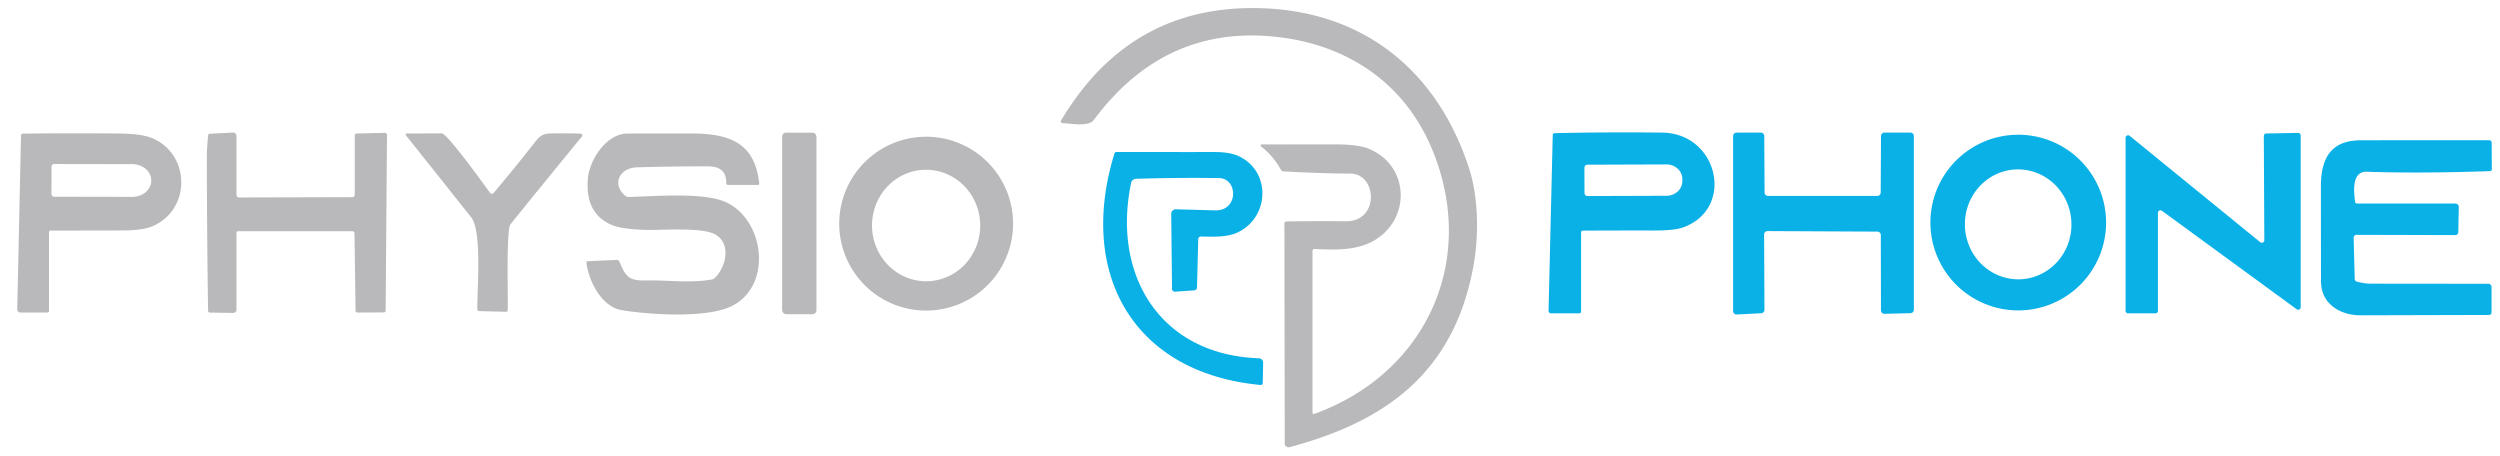
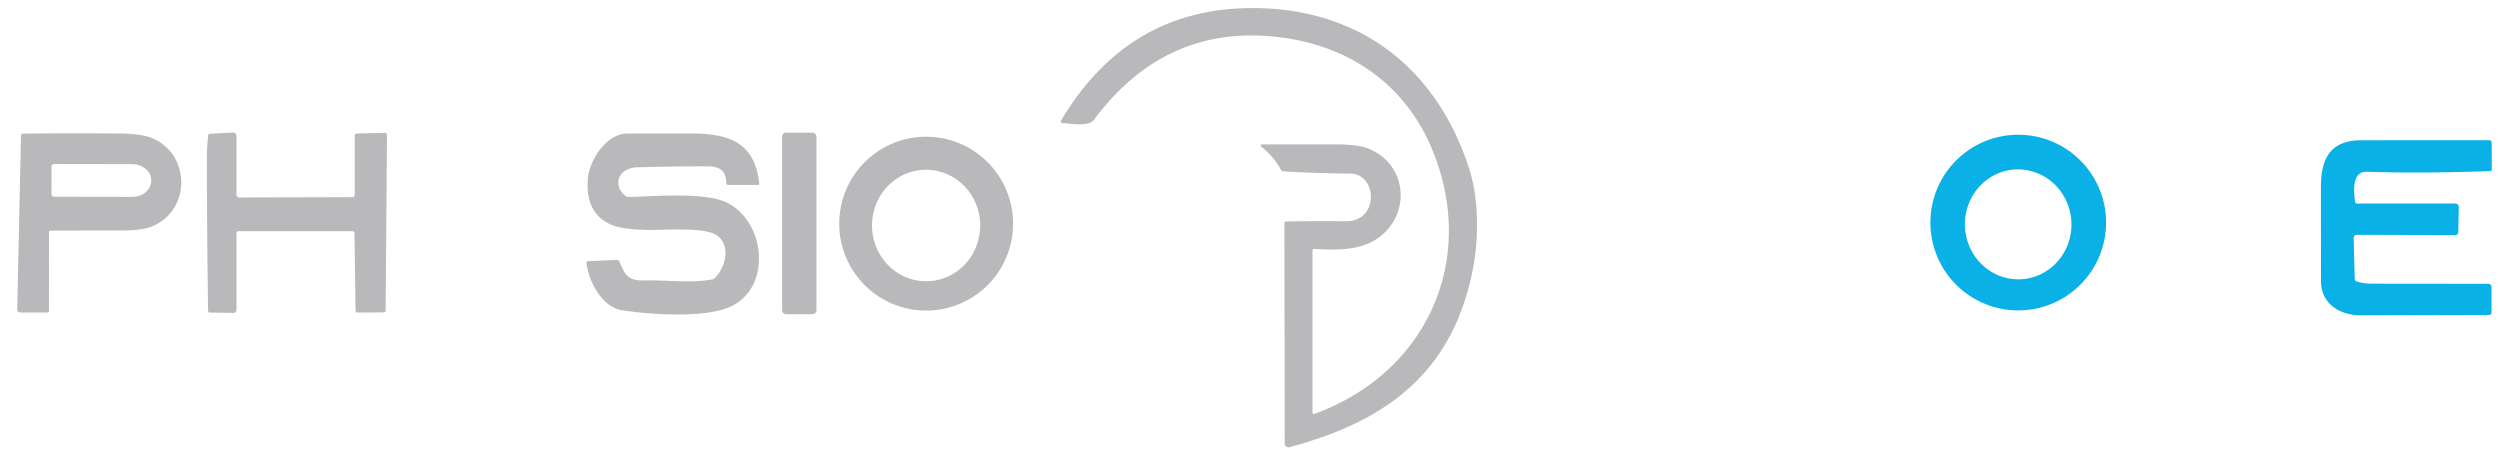
<svg xmlns="http://www.w3.org/2000/svg" version="1.1" viewBox="0.00 0.00 740.00 135.00">
  <path fill="#b9b9bc" d="   M 389.03 122.52   C 422.23 110.48 437.49 77.03 423.93 44.26   C 416.11 25.34 400.05 14.00 380.01 11.19   Q 345.45 6.35 323.76 35.52   C 322.21 37.60 316.90 36.55 314.51 36.45   A 0.53 0.52 16.5 0 1 314.08 35.66   Q 334.52 1.35 373.06 2.42   C 403.40 3.26 425.30 20.67 434.79 49.65   C 437.78 58.78 437.75 70.47 436.00 79.51   C 430.09 110.10 410.62 124.64 381.71 132.36   A 1.14 1.14 0.0 0 1 380.28 131.26   L 380.18 66.16   Q 380.17 65.56 380.78 65.55   Q 389.62 65.40 398.32 65.50   C 408.38 65.63 407.67 51.46 399.76 51.39   Q 389.80 51.31 379.88 50.72   Q 379.40 50.69 379.16 50.26   Q 376.93 46.19 373.27 43.35   A 0.34 0.33 -26.1 0 1 373.48 42.75   Q 384.22 42.76 395.11 42.74   Q 402.08 42.73 405.22 44.05   C 417.51 49.23 417.57 65.28 406.36 71.41   C 401.23 74.20 395.02 73.98 389.06 73.70   A 0.54 0.54 0.0 0 0 388.50 74.24   L 388.50 122.15   A 0.40 0.39 -9.9 0 0 389.03 122.52   Z" />
  <path fill="#b9b9bc" d="   M 70.00 68.93   L 70.00 91.70   A 0.93 0.93 0.0 0 1 69.05 92.63   L 62.11 92.52   A 0.53 0.53 0.0 0 1 61.59 92.00   Q 61.26 69.12 61.22 46.25   Q 61.22 44.31 61.59 40.16   Q 61.64 39.61 62.19 39.58   L 68.97 39.24   A 0.98 0.98 0.0 0 1 70.00 40.22   L 70.00 57.69   A 0.76 0.76 0.0 0 0 70.76 58.45   L 104.20 58.36   Q 105.00 58.36 105.00 57.55   L 105.00 40.14   A 0.62 0.62 0.0 0 1 105.61 39.52   L 113.81 39.33   Q 114.56 39.31 114.55 40.06   L 114.15 91.95   A 0.53 0.53 0.0 0 1 113.62 92.47   L 105.89 92.51   Q 105.26 92.51 105.25 91.89   L 104.92 69.05   A 0.62 0.62 0.0 0 0 104.30 68.44   L 70.50 68.43   Q 70.00 68.43 70.00 68.93   Z" />
  <rect fill="#b9b9bc" x="231.51" y="39.26" width="10.16" height="53.74" rx="1.14" />
-   <path fill="#09b1e7" d="   M 458.37 91.99   L 459.61 39.96   A 0.57 0.57 0.0 0 1 460.17 39.41   Q 476.22 39.07 491.97 39.25   C 508.63 39.43 513.67 61.75 498.18 67.32   Q 495.63 68.24 489.58 68.23   Q 479.05 68.21 468.50 68.27   A 0.51 0.50 90.0 0 0 468.00 68.78   L 468.00 92.13   Q 468.00 92.75 467.37 92.75   L 459.11 92.74   A 0.74 0.74 0.0 0 1 458.37 91.99   Z   M 468.99 49.64   L 469.01 57.14   A 0.89 0.89 0.0 0 0 469.91 58.03   L 493.32 57.95   A 4.68 4.36 -0.2 0 0 497.98 53.57   L 497.98 53.01   A 4.68 4.36 -0.2 0 0 493.28 48.67   L 469.87 48.75   A 0.89 0.89 0.0 0 0 468.99 49.64   Z" />
-   <path fill="#09b1e7" d="   M 522.18 69.42   L 522.28 91.70   A 1.02 1.02 0.0 0 1 521.31 92.72   L 514.07 93.09   A 1.02 1.02 0.0 0 1 513.00 92.08   L 513.00 40.27   A 1.02 1.02 0.0 0 1 514.02 39.25   L 521.20 39.25   A 1.02 1.02 0.0 0 1 522.22 40.26   L 522.32 56.99   A 1.02 1.02 0.0 0 0 523.34 58.00   L 555.67 58.00   A 1.02 1.02 0.0 0 0 556.69 56.98   L 556.78 40.27   A 1.02 1.02 0.0 0 1 557.80 39.25   L 565.48 39.25   A 1.02 1.02 0.0 0 1 566.50 40.27   L 566.50 91.68   A 1.02 1.02 0.0 0 1 565.51 92.70   L 557.81 92.89   A 1.02 1.02 0.0 0 1 556.77 91.88   L 556.72 69.57   A 1.02 1.02 0.0 0 0 555.71 68.56   L 523.21 68.40   A 1.02 1.02 0.0 0 0 522.18 69.42   Z" />
-   <path fill="#09b1e7" d="   M 670.82 39.51   L 680.25 39.34   A 0.74 0.74 0.0 0 1 681.00 40.08   L 681.00 90.94   A 0.74 0.74 0.0 0 1 679.82 91.54   L 639.93 62.39   A 0.74 0.74 0.0 0 0 638.75 62.99   L 638.75 92.01   A 0.74 0.74 0.0 0 1 638.01 92.75   L 629.91 92.75   A 0.74 0.74 0.0 0 1 629.17 92.01   L 629.17 40.79   A 0.74 0.74 0.0 0 1 630.38 40.21   L 669.04 71.70   A 0.74 0.74 0.0 0 0 670.24 71.12   L 670.09 40.25   A 0.74 0.74 0.0 0 1 670.82 39.51   Z" />
  <path fill="#b9b9bc" d="   M 14.51 68.78   L 14.50 92.00   Q 14.49 92.50 14.00 92.50   L 6.17 92.50   Q 5.08 92.50 5.10 91.41   L 6.22 40.08   A 0.54 0.54 0.0 0 1 6.75 39.55   Q 21.10 39.39 35.35 39.52   Q 41.94 39.59 45.07 40.90   C 56.28 45.62 56.62 61.72 45.46 66.83   Q 42.49 68.19 36.66 68.21   Q 25.87 68.26 15.04 68.25   Q 14.51 68.25 14.51 68.78   Z   M 15.25 49.34   L 15.23 57.42   A 0.80 0.80 0.0 0 0 16.03 58.23   L 39.12 58.27   A 5.63 4.77 0.1 0 0 44.76 53.51   L 44.76 53.37   A 5.63 4.77 0.1 0 0 39.14 48.59   L 16.05 48.55   A 0.80 0.80 0.0 0 0 15.25 49.34   Z" />
-   <path fill="#b9b9bc" d="   M 145.05 57.08   A 0.67 0.67 0.0 0 0 146.10 57.12   Q 152.20 49.91 157.78 42.79   C 159.29 40.85 160.19 39.53 162.90 39.50   Q 167.52 39.43 171.49 39.53   Q 172.93 39.57 172.02 40.69   Q 161.11 53.98 151.12 66.36   C 149.79 68.01 150.42 88.02 150.29 91.70   Q 150.27 92.30 149.67 92.29   L 141.91 92.09   Q 141.28 92.07 141.28 91.44   C 141.23 85.53 142.73 68.44 139.47 64.33   Q 129.78 52.13 120.13 40.02   A 0.32 0.31 -19.2 0 1 120.38 39.51   Q 125.53 39.50 130.76 39.48   C 132.39 39.47 143.41 54.83 145.05 57.08   Z" />
  <path fill="#b9b9bc" d="   M 190.90 83.01   C 197.36 82.85 204.51 83.91 210.79 82.70   Q 211.28 82.60 211.63 82.25   C 214.95 78.92 216.40 72.33 211.98 69.54   C 208.24 67.18 196.50 68.14 191.74 68.06   Q 183.78 67.92 180.52 66.34   Q 173.10 62.77 174.02 52.75   C 174.50 47.49 179.34 39.55 185.76 39.52   Q 195.01 39.49 204.26 39.50   C 215.55 39.50 223.43 41.92 224.74 54.35   A 0.35 0.35 0.0 0 1 224.39 54.74   L 215.51 54.75   A 0.54 0.54 0.0 0 1 214.97 54.21   C 214.99 50.59 213.01 49.24 209.49 49.24   Q 199.00 49.22 188.54 49.53   C 183.29 49.69 181.01 54.59 185.12 57.99   A 1.37 1.35 63.8 0 0 186.01 58.30   C 193.55 58.16 208.71 56.72 215.30 60.04   C 226.35 65.61 228.52 84.32 216.90 90.45   C 209.40 94.42 191.58 93.07 184.00 91.80   C 178.14 90.81 174.31 83.42 173.59 77.85   Q 173.52 77.33 174.05 77.31   L 182.51 76.94   A 0.89 0.89 0.0 0 1 183.36 77.48   C 185.06 81.54 185.94 83.14 190.90 83.01   Z" />
  <path fill="#09b1e7" d="   M 623.40 65.88   A 26.00 26.00 0.0 0 1 597.40 91.88   A 26.00 26.00 0.0 0 1 571.40 65.88   A 26.00 26.00 0.0 0 1 597.40 39.88   A 26.00 26.00 0.0 0 1 623.40 65.88   Z   M 598.09 82.665   A 16.27 15.77 87.5 0 0 613.135 65.722   A 16.27 15.77 87.5 0 0 596.67 50.156   A 16.27 15.77 87.5 0 0 581.625 67.098   A 16.27 15.77 87.5 0 0 598.09 82.665   Z" />
  <path fill="#b9b9bc" d="   M 299.87 66.20   A 25.73 25.73 0.0 0 1 274.14 91.93   A 25.73 25.73 0.0 0 1 248.41 66.20   A 25.73 25.73 0.0 0 1 274.14 40.47   A 25.73 25.73 0.0 0 1 299.87 66.20   Z   M 274.418 83.248   A 16.50 16.01 89.0 0 0 290.138 66.471   A 16.50 16.01 89.0 0 0 273.842 50.252   A 16.50 16.01 89.0 0 0 258.122 67.029   A 16.50 16.01 89.0 0 0 274.418 83.248   Z" />
  <path fill="#09b1e7" d="   M 697.57 83.33   Q 699.73 83.97 702.00 83.97   Q 719.34 84.00 736.53 84.00   A 0.98 0.97 90.0 0 1 737.50 84.98   L 737.50 92.49   A 0.74 0.74 0.0 0 1 736.77 93.23   Q 717.86 93.28 698.75 93.33   C 692.66 93.34 687.03 89.96 687.02 83.29   Q 686.99 69.28 686.99 55.27   C 686.98 46.74 689.97 41.54 698.88 41.52   Q 717.90 41.48 736.85 41.51   A 0.68 0.68 0.0 0 1 737.53 42.19   L 737.58 50.12   A 0.53 0.53 0.0 0 1 737.07 50.65   Q 717.09 51.37 700.56 50.84   C 696.03 50.69 696.72 56.89 697.11 59.71   Q 697.18 60.25 697.72 60.25   L 726.78 60.25   A 1.02 1.01 0.6 0 1 727.80 61.28   L 727.65 68.73   A 0.88 0.88 0.0 0 1 726.77 69.59   L 697.55 69.51   A 0.87 0.86 89.7 0 0 696.68 70.40   L 697.00 82.59   Q 697.02 83.16 697.57 83.33   Z" />
-   <path fill="#09b1e7" d="   M 354.68 70.75   L 354.31 85.10   A 0.87 0.87 0.0 0 1 353.49 85.95   L 347.83 86.34   A 0.85 0.85 0.0 0 1 346.92 85.50   L 346.68 63.33   A 1.37 1.37 0.0 0 1 348.09 61.95   Q 353.75 62.10 359.69 62.27   C 366.66 62.47 366.48 52.78 360.82 52.71   Q 348.39 52.54 336.26 52.93   A 1.53 1.52 4.8 0 0 334.81 54.15   C 329.15 81.16 343.15 105.01 372.65 106.05   A 1.29 1.29 0.0 0 1 373.89 107.36   L 373.77 113.42   A 0.55 0.55 0.0 0 1 373.17 113.96   C 335.20 110.40 318.97 80.77 329.88 45.42   Q 330.02 44.99 330.46 44.99   Q 345.05 45.01 359.55 45.00   Q 364.04 45.00 366.71 46.25   C 376.25 50.74 375.77 64.15 366.54 68.70   C 363.29 70.30 359.30 70.07 355.45 70.01   A 0.76 0.75 0.8 0 0 354.68 70.75   Z" />
</svg>